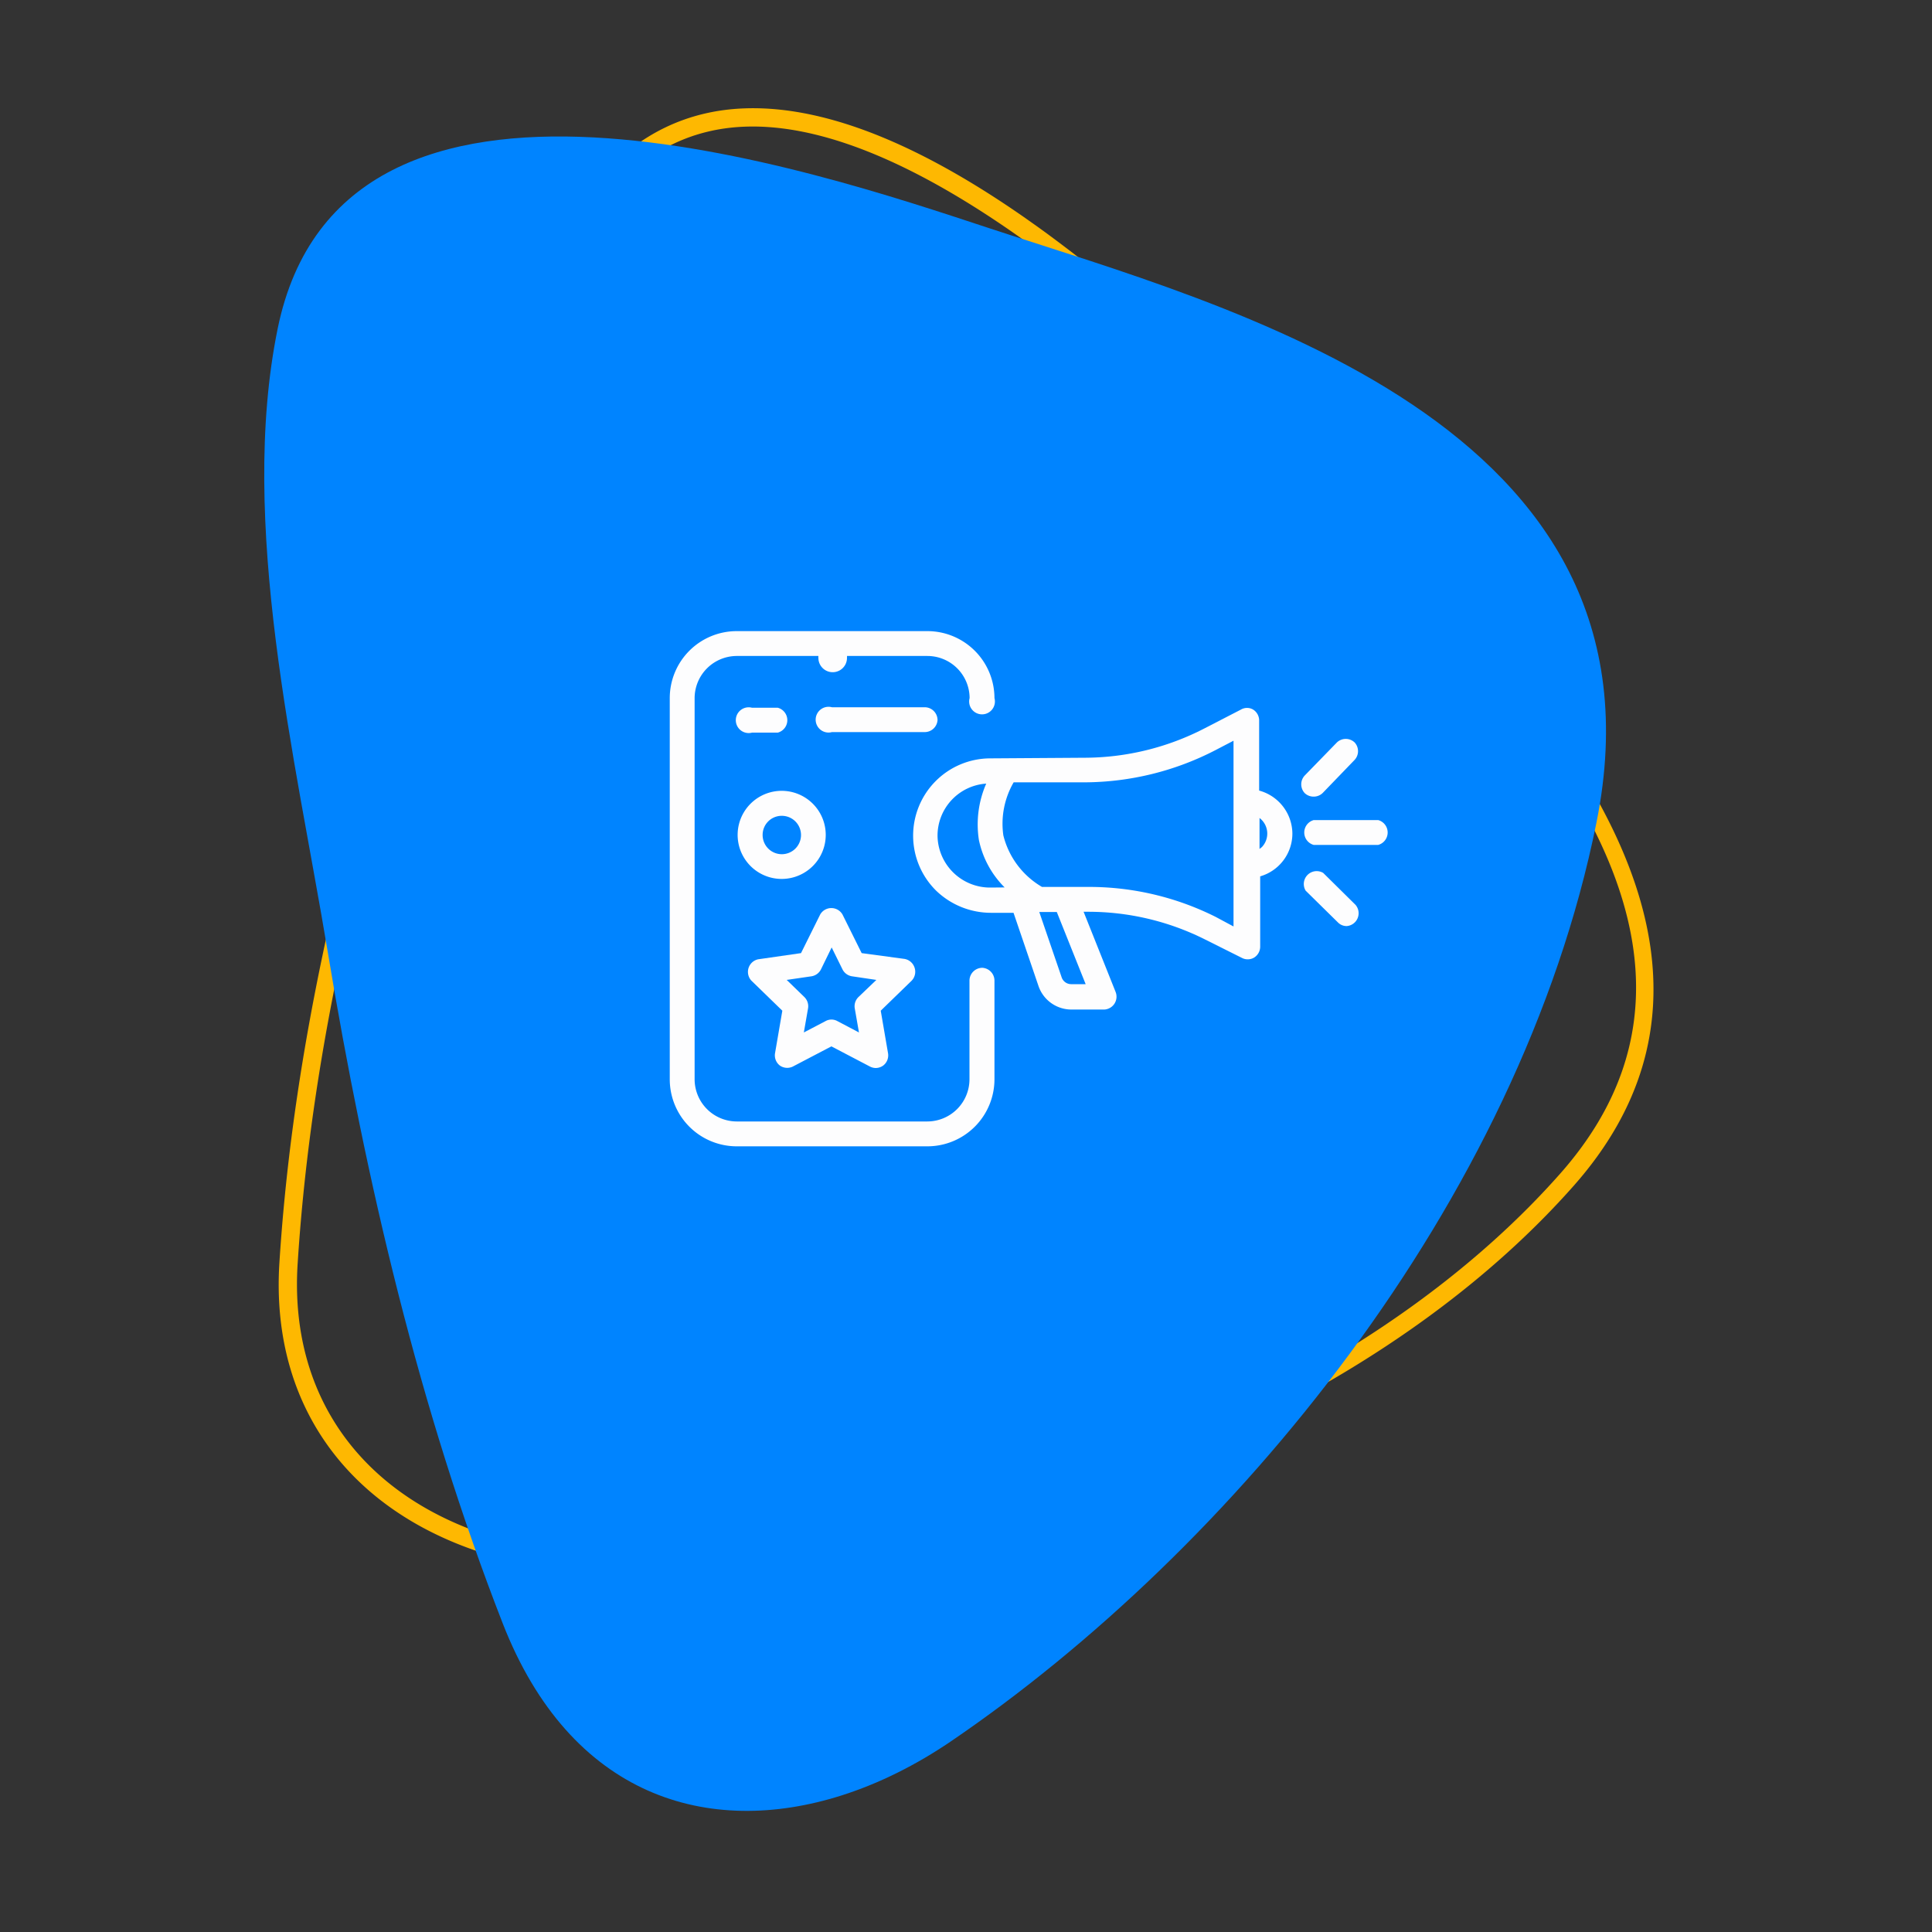
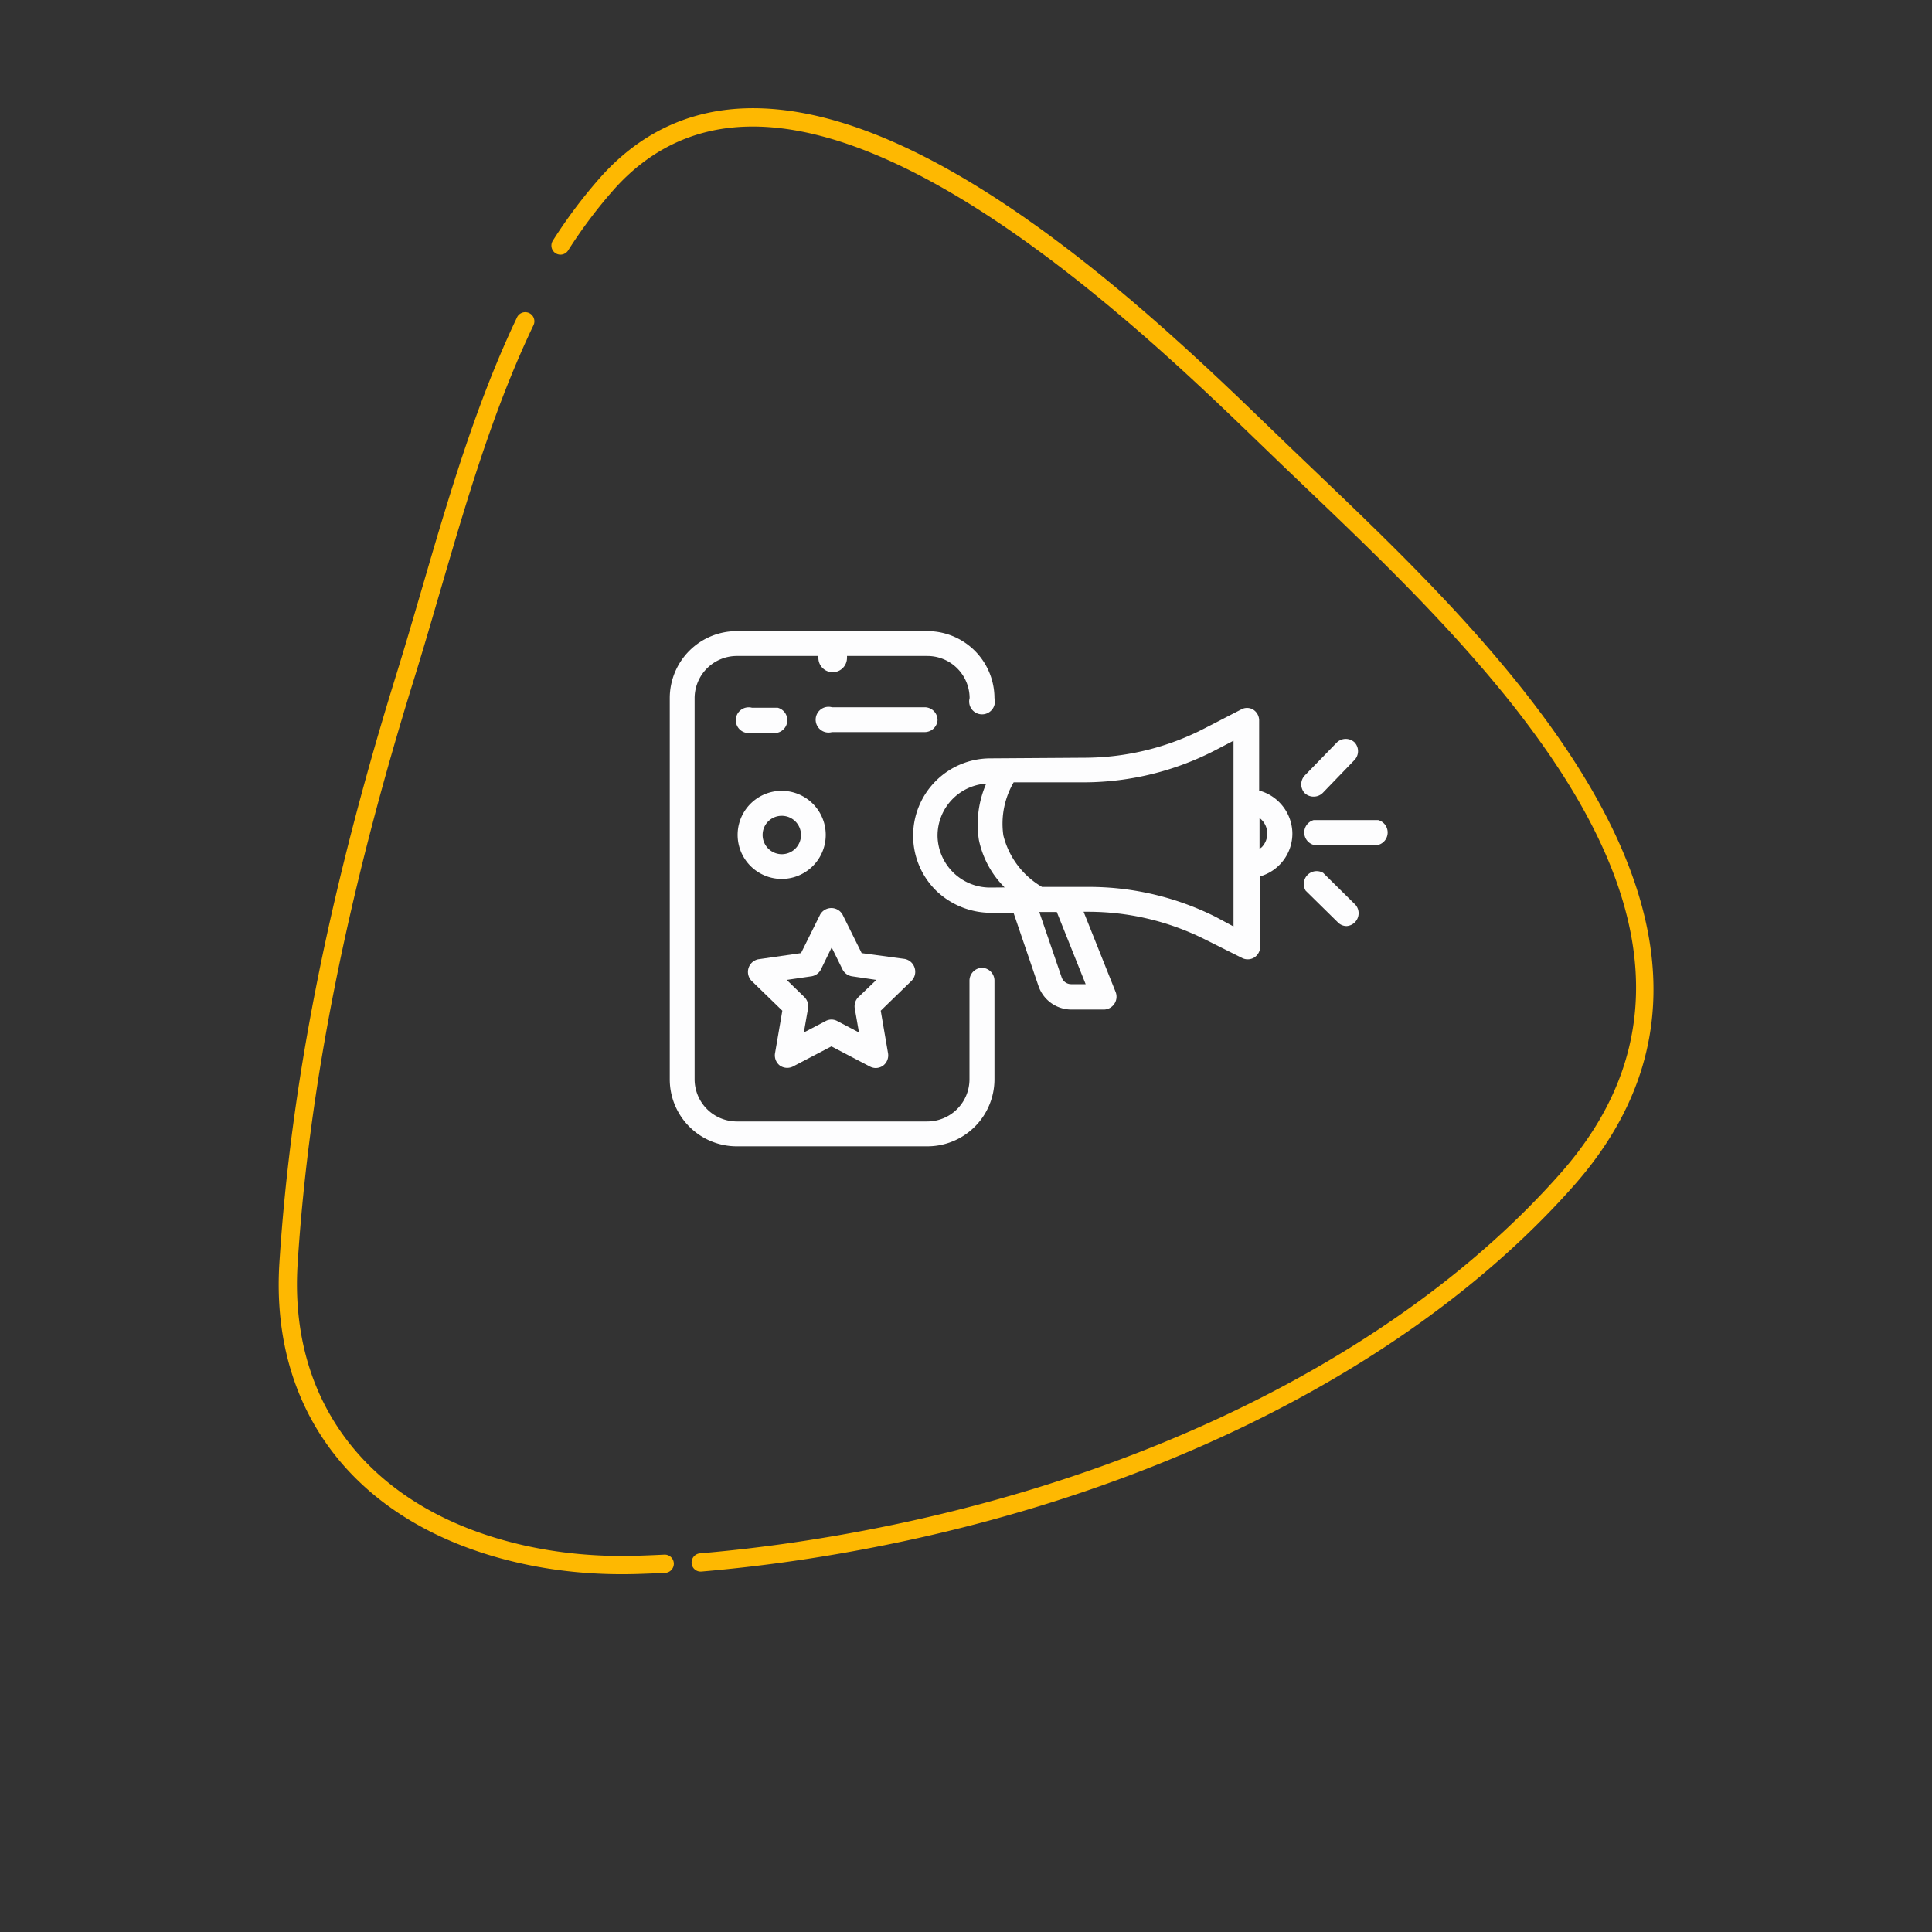
<svg xmlns="http://www.w3.org/2000/svg" width="150" height="150">
  <rect width="100%" height="100%" fill="#333333" stroke="none" />
  <g fill="none" fill-rule="evenodd">
    <path d="M42.878 18.765a.752.752 0 01.046-.085 38.982 38.982 0 013.693-4.914c3.003-3.37 6.739-5.17 11.105-5.349 7-.286 14.753 3.535 21.881 8.512l.907.642c.3.216.6.433.899.652l.89.663.883.67.438.34.917.719.905.725.448.365.887.73 1.09.916 1.066.915.836.729.82.725 1.199 1.076.776.708 1.13 1.043 1.086 1.015 1.373 1.302 2.183 2.1 1.604 1.55 4.412 4.22 1.35 1.303 1.38 1.347.931.92.94.939.943.956.945.973.473.492.944.997.367.393.732.793.365.4.726.807.36.406.717.82.355.412.705.832c.584.696 1.157 1.4 1.719 2.112l.667.857.654.865c8.52 11.426 13.292 24.57 2.556 36.707-12.888 14.57-34.56 25.125-59.458 28.96a123.98 123.98 0 01-8.266.991.702.702 0 01-.759-.648.714.714 0 01.65-.768c2.696-.23 5.445-.56 8.171-.98 24.577-3.784 45.94-14.17 58.61-28.494 9.145-10.337 6.501-21.364-.142-31.499l-.57-.854a74.354 74.354 0 00-4.103-5.434l-.68-.816-.344-.406-.695-.806a107.99 107.99 0 00-.351-.4l-.708-.798-.714-.79-.721-.783-.726-.776-.935-.984-.47-.487-.941-.966-.943-.952-.94-.938-1.405-1.381-1.389-1.348-1.366-1.313-3.48-3.326-3.851-3.712-1.294-1.23-1.035-.971-1.086-1.007-.75-.687-1.166-1.052-.801-.713-.82-.72-.836-.724-.854-.727-.869-.73-.884-.729-.852-.691-.864-.688-.875-.683-.885-.677-.895-.669-.903-.66c-7.256-5.238-15.26-9.447-22.217-9.162-3.968.162-7.366 1.802-10.103 4.873a37.58 37.58 0 00-3.556 4.733.706.706 0 01-.976.218.709.709 0 01-.256-.896zm-2.993 6.418l.257-.545a.709.709 0 011.319.507l-.04.103c-2.528 5.273-4.394 11.022-6.097 16.738l-.632 2.141-1.266 4.333a330.063 330.063 0 01-.948 3.177l-.317 1.034c-5.217 16.79-8.179 31.66-9.053 45.461-.696 10.952 5.78 19.099 17.324 21.792 2.861.668 5.894.958 9.013.863.705-.022 1.414-.05 2.128-.086a.707.707 0 11.07 1.415c-.722.036-1.44.065-2.155.087-3.242.1-6.397-.203-9.378-.899-12.275-2.863-19.16-11.56-18.417-23.261.863-13.598 3.73-28.213 8.759-44.643l.354-1.15c.318-1.022.63-2.061.946-3.123l.634-2.158 1.002-3.429c1.824-6.21 3.78-12.53 6.497-18.357z" fill="#FEB801" />
-     <path d="M65.346 139.395c2.896-.922 5.764-2.348 8.48-4.196 21.7-14.765 44.169-41.73 50.124-71.339 6.256-31.108-28.685-40.063-47.129-46.137C63.396 13.3 26.623.733 21.559 25.513c-3.08 15.078 1.4 33.418 3.879 48.347 2.964 17.858 7.127 35.605 13.594 52.18 5.26 13.48 15.96 16.648 26.314 13.355" fill="#0084FF" />
    <g fill="#FDFDFE" fill-rule="nonzero">
      <path d="M107 63.67h-5a1 1 0 000 1.93h5a1 1 0 000-1.93zM102 61.85a1 1 0 00.69-.28l2.48-2.57a1 1 0 000-1.36 1 1 0 00-1.37 0l-2.5 2.57a1 1 0 000 1.37 1 1 0 00.7.27zM102.73 67.77a1 1 0 00-1.36 1.38l2.51 2.47a.94.94 0 00.68.28 1 1 0 00.68-1.65l-2.51-2.48zM97.76 61.38v-5.47a1 1 0 00-.47-.82.93.93 0 00-.94 0l-2.83 1.46a20.37 20.37 0 01-9.21 2.28l-7.47.05a6 6 0 00-4.17 10.26 6.14 6.14 0 004.25 1.73h1.77l1.94 5.69a2.7 2.7 0 002.56 1.82h2.56a1 1 0 00.86-1.38l-2.48-6.21h.31a20.22 20.22 0 019.08 2.13l2.92 1.46a.91.91 0 00.43.1.94.94 0 00.51-.14 1 1 0 00.46-.83v-5.47a3.46 3.46 0 002.5-3.35 3.49 3.49 0 00-2.58-3.31zm-20.88 7.53a4.08 4.08 0 01-4.09-4 4.05 4.05 0 013.78-4.07 7.91 7.91 0 00-.57 4.37 7.29 7.29 0 002 3.69l-1.12.01zm7.41 7.5h-1.13a.78.78 0 01-.73-.52l-1.74-5.08h1.36l2.24 5.6zm10.1-5.22a21.94 21.94 0 00-9.83-2.33H80.9a6.42 6.42 0 01-3-4 6.41 6.41 0 01.8-4.12h5.56a22.27 22.27 0 0010.09-2.49l1.42-.74V71.93l-1.38-.74zm3.53-5.39a.63.63 0 01-.13.11v-2.4a1.52 1.52 0 01.15 2.29h-.02z" />
      <path d="M76.27 75.14a1 1 0 00-1 1v7.66A3.28 3.28 0 0172 87.07H57.2a3.28 3.28 0 01-3.27-3.27V54.2a3.28 3.28 0 013.27-3.27h6.34a.8.8 0 000 .15 1.11 1.11 0 102.22 0 .8.8 0 000-.15H72a3.28 3.28 0 013.28 3.27 1 1 0 101.93 0A5.21 5.21 0 0072 49H57.2a5.2 5.2 0 00-5.2 5.2v29.6a5.2 5.2 0 005.2 5.2H72a5.21 5.21 0 005.21-5.2v-7.69a1 1 0 00-.94-.97z" />
      <path d="M60.39 56.88a1 1 0 000-1.93h-2a1 1 0 100 1.93h2zM72.79 55.91a1 1 0 00-1-1h-7.2a1 1 0 100 1.93h7.2a1 1 0 001-.93zM71 75.11a1 1 0 00-.77-.66L66.9 74l-1.49-3a1 1 0 00-1.73 0l-1.49 3-3.33.48a1 1 0 00-.53 1.65l2.41 2.34-.57 3.32a1 1 0 00.38.94 1 1 0 001 .08l3-1.57 3 1.57a1 1 0 00.45.11 1 1 0 00.57-.19 1 1 0 00.38-.94l-.57-3.32 2.41-2.34a1 1 0 00.21-1.02zm-4.36 2.31a1 1 0 00-.28.85l.33 1.89-1.69-.89a.94.94 0 00-.89 0l-1.7.89.33-1.89a1 1 0 00-.28-.85l-1.38-1.34L63 75.8a1 1 0 00.73-.52l.84-1.72.85 1.72a1 1 0 00.73.52l1.89.28-1.4 1.34zM60.69 68.24a3.42 3.42 0 100-6.84 3.42 3.42 0 000 6.84zm0-4.9a1.49 1.49 0 11-1.48 1.48 1.48 1.48 0 011.48-1.48z" />
    </g>
  </g>
</svg>